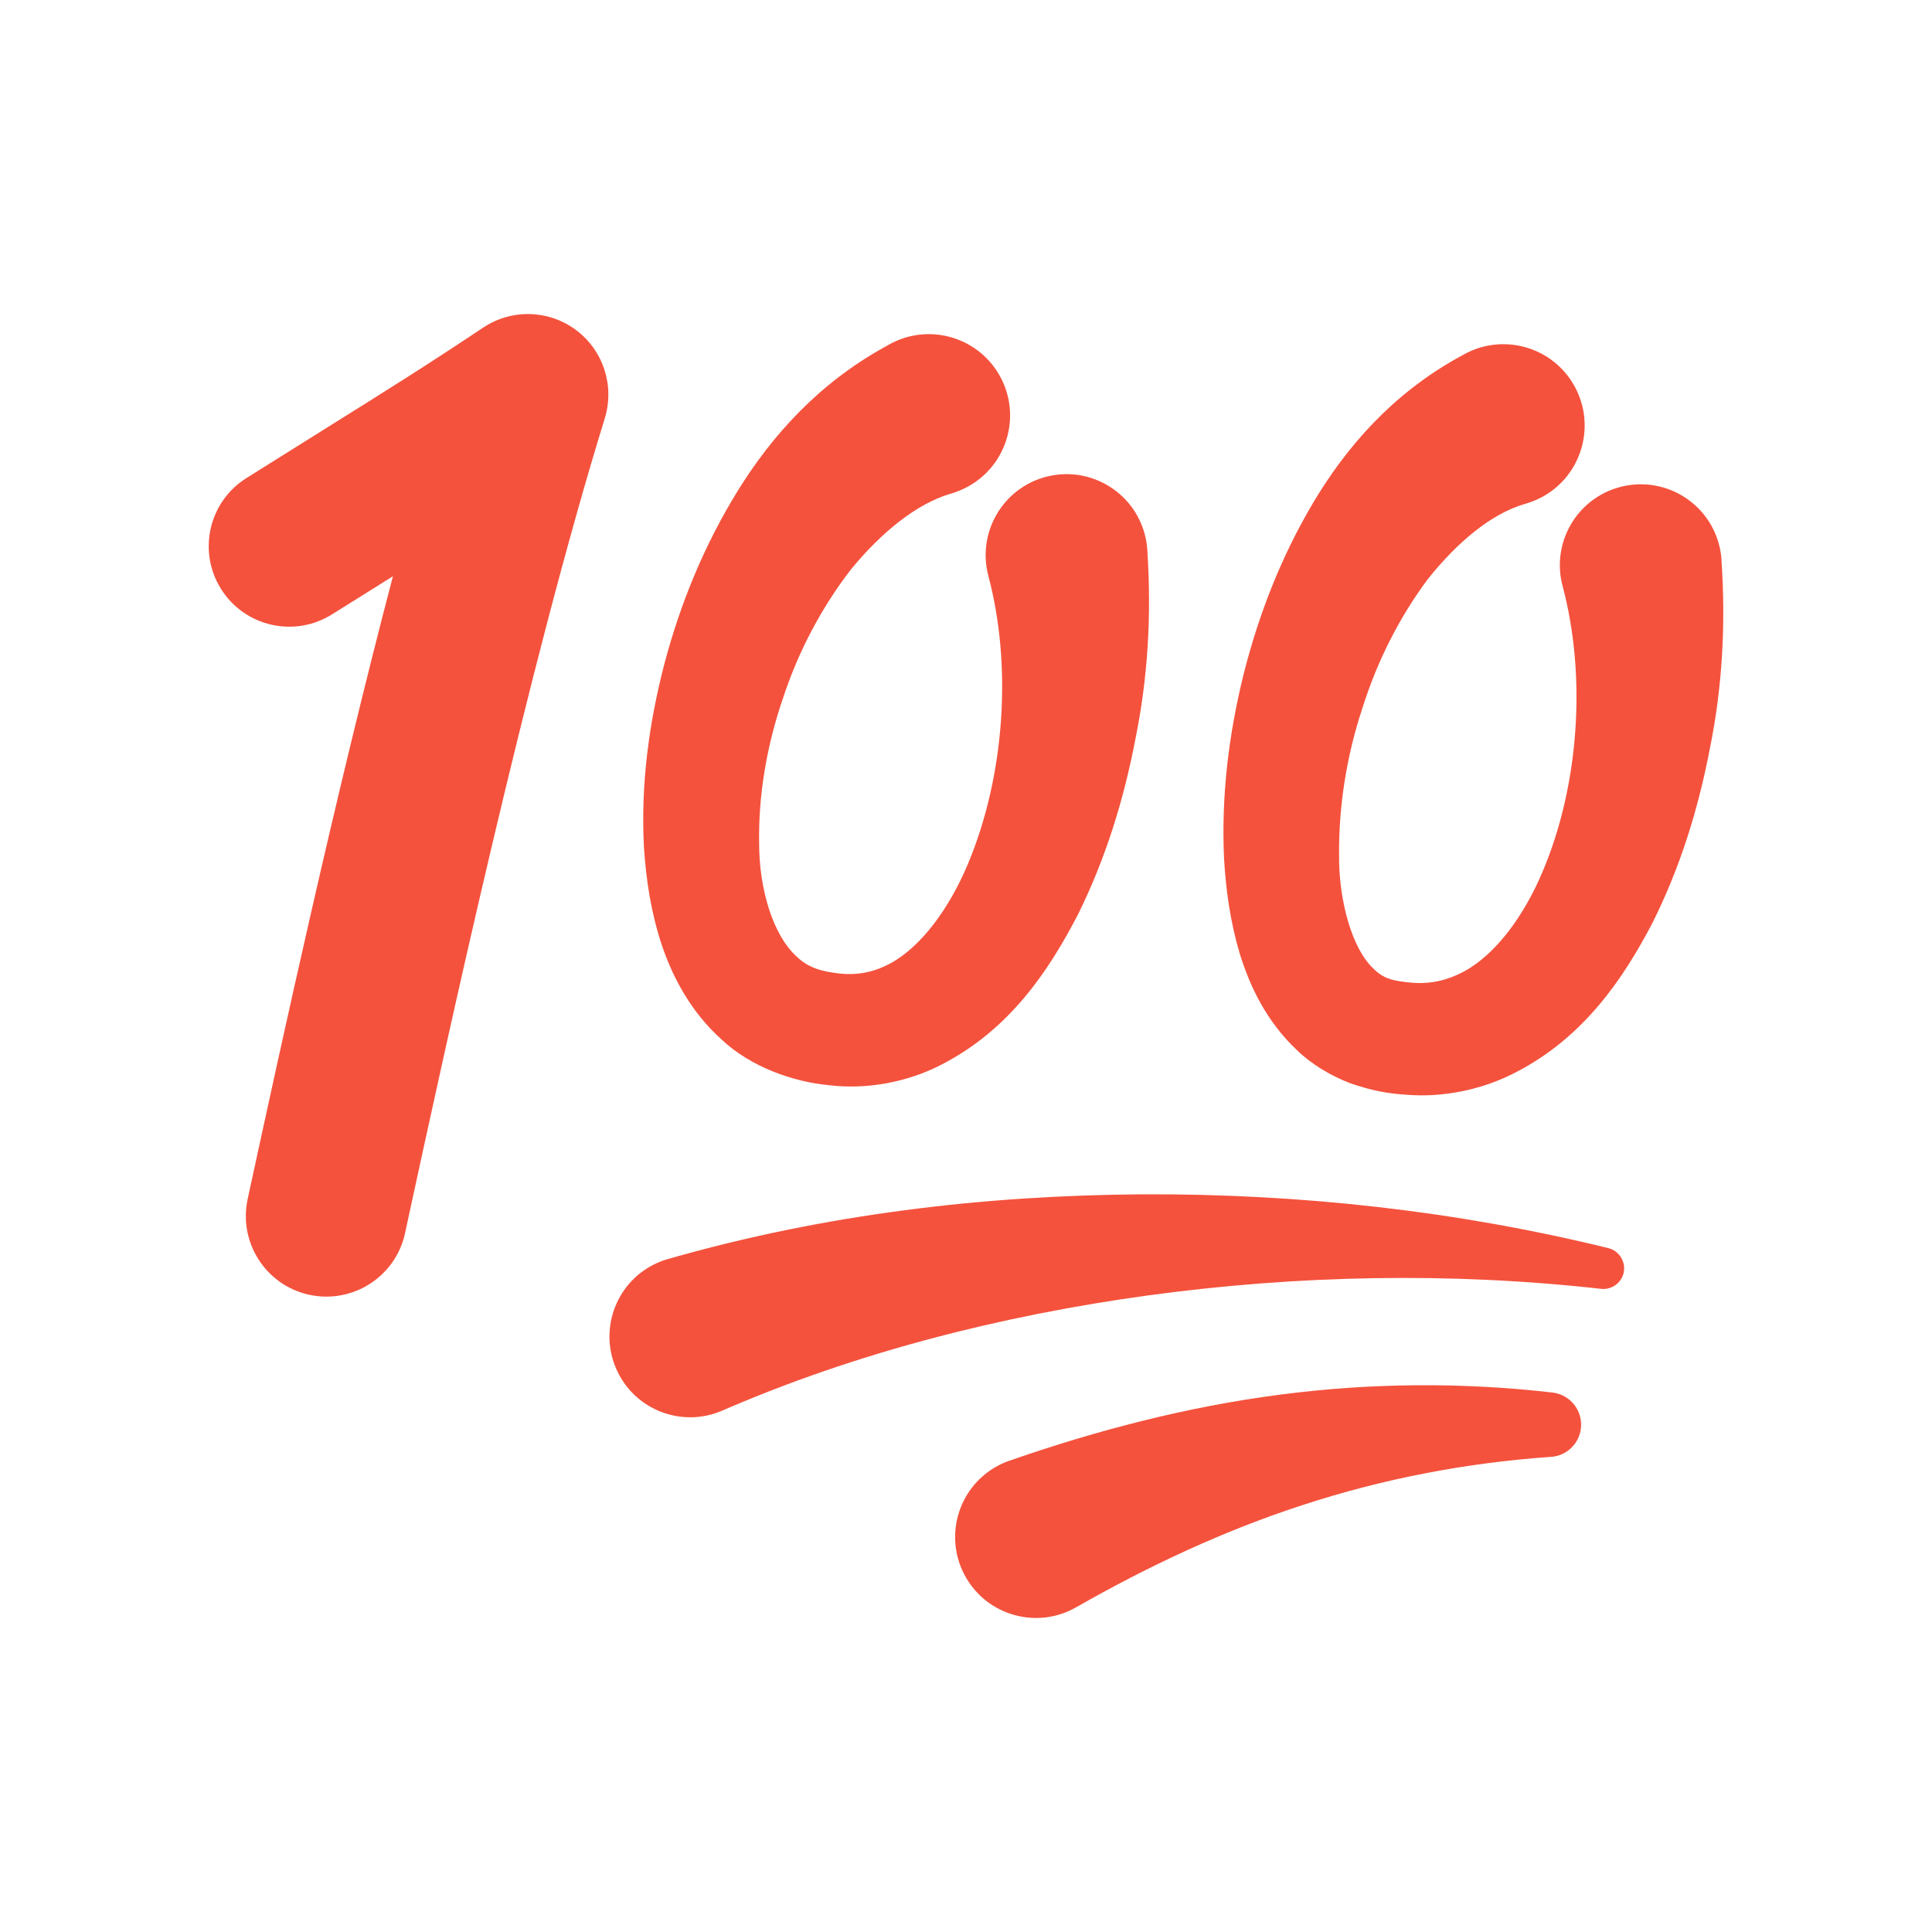
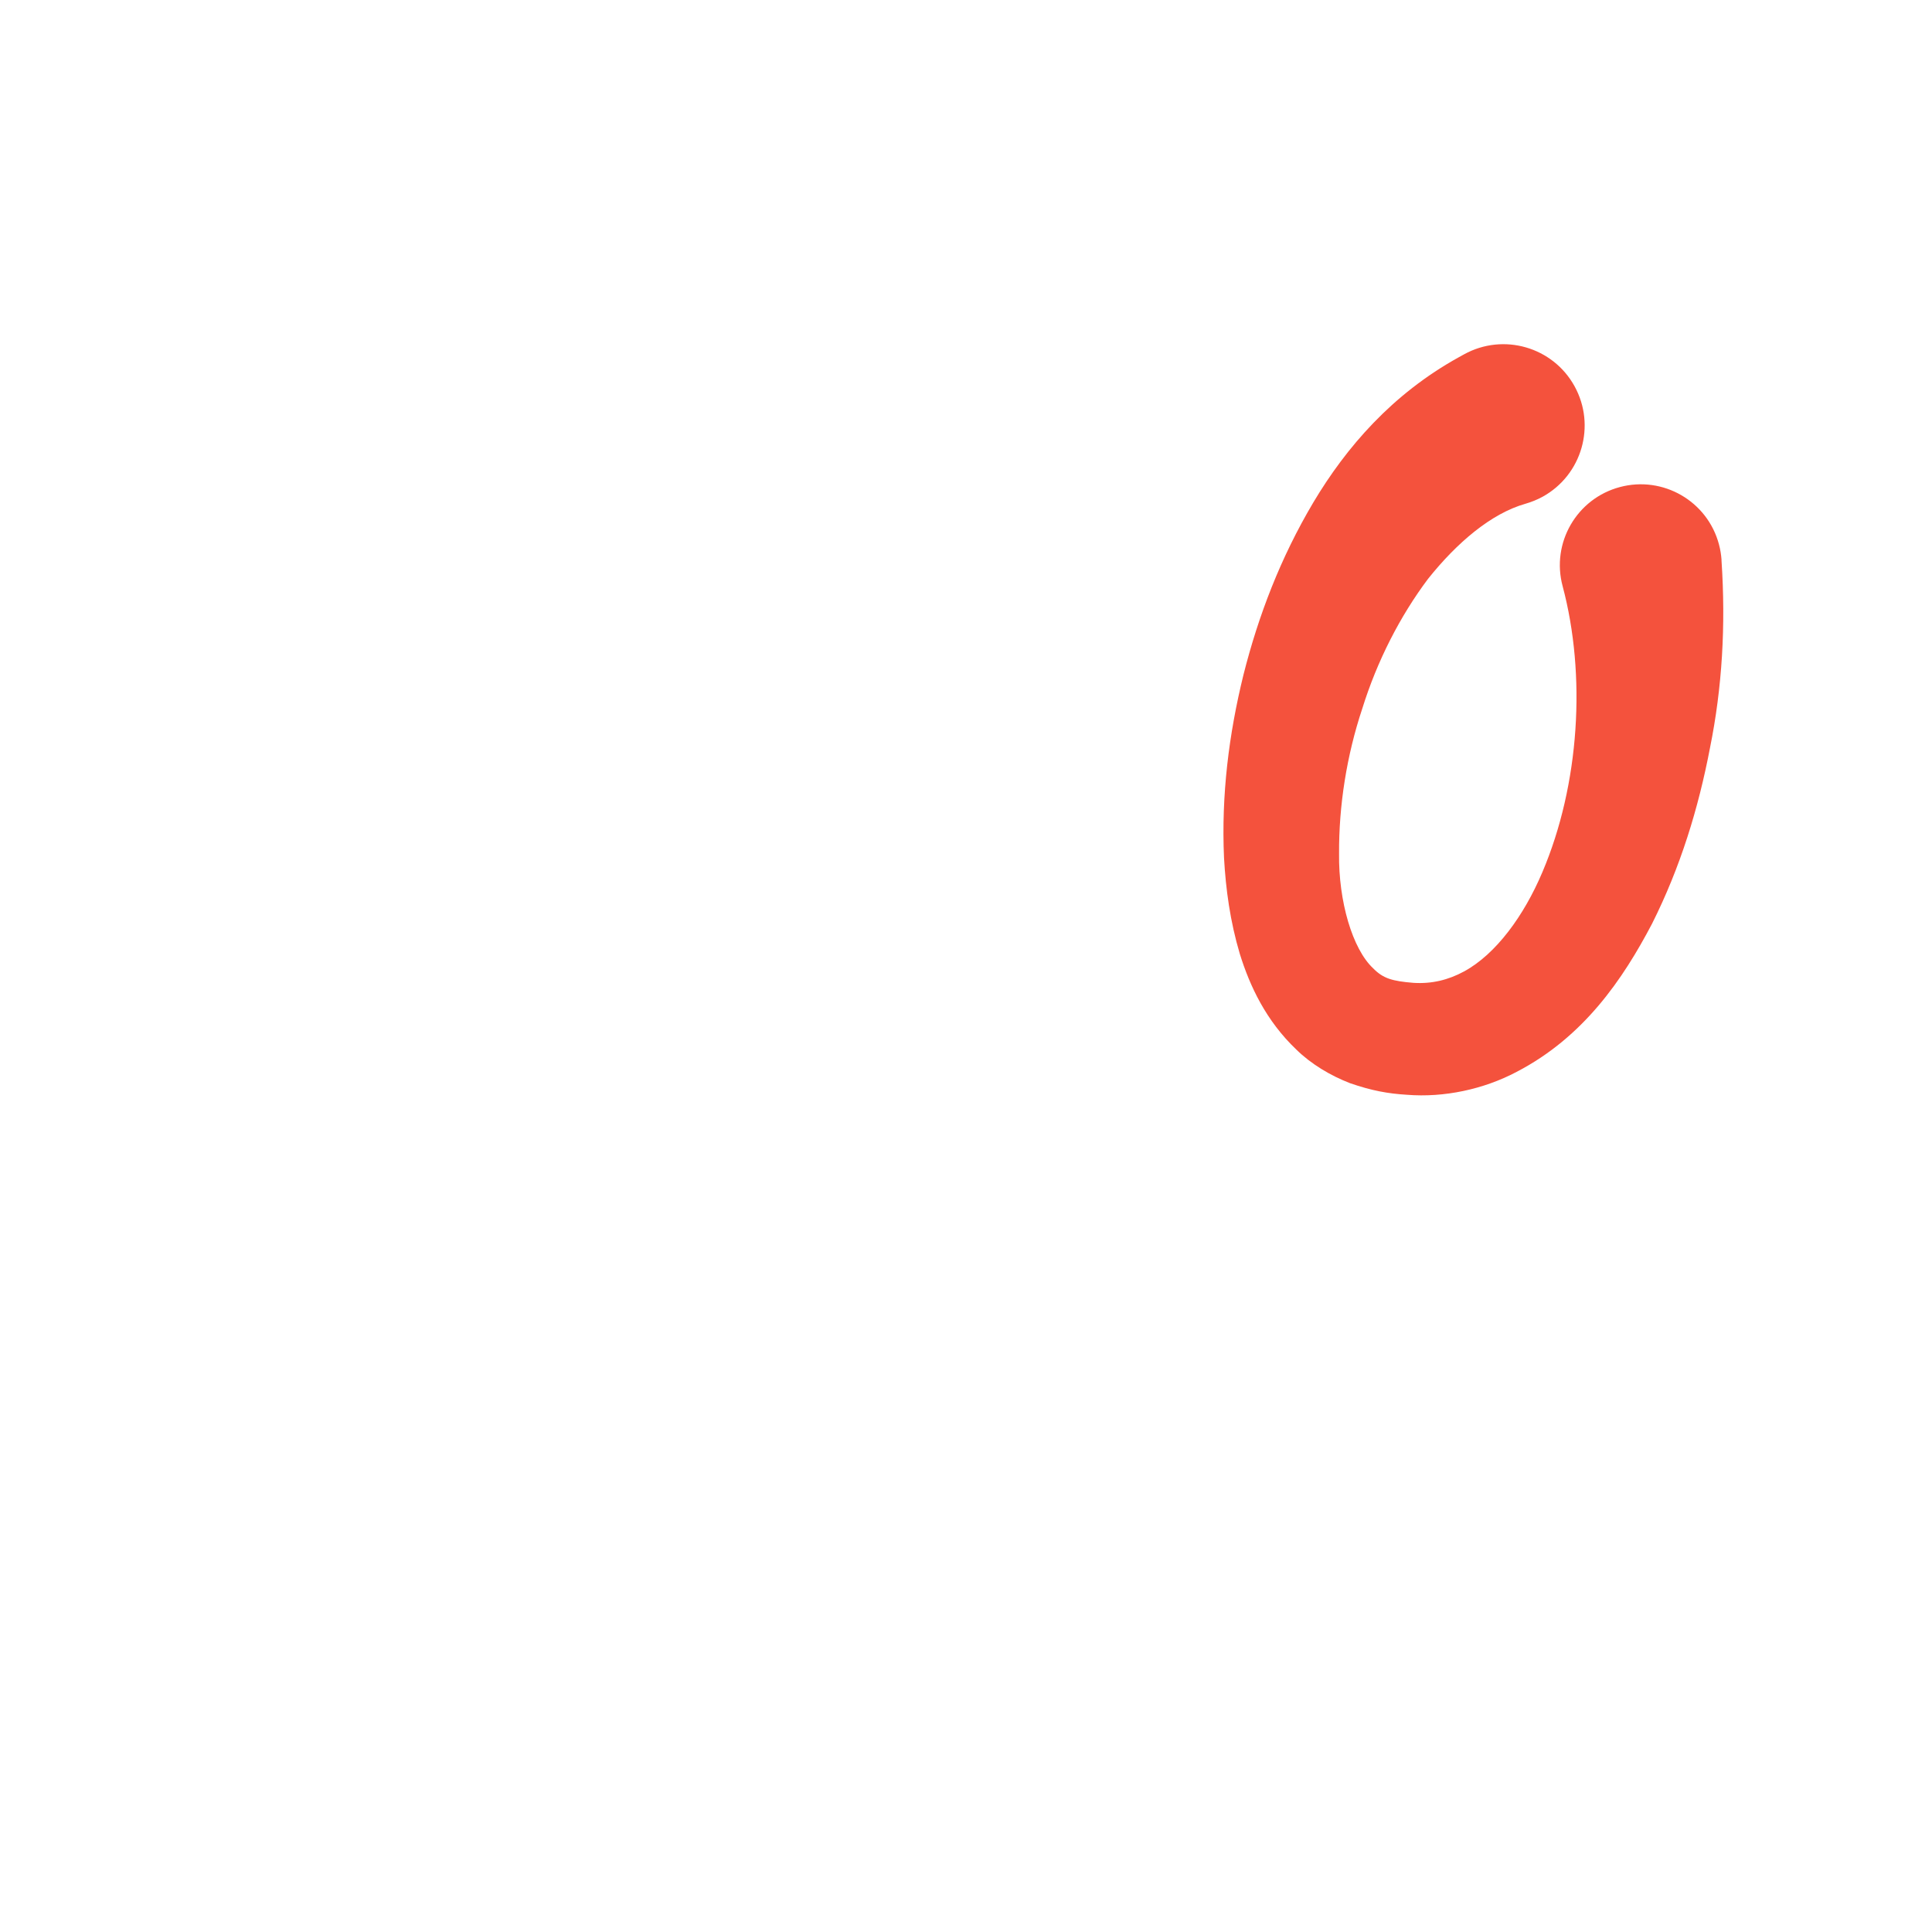
<svg xmlns="http://www.w3.org/2000/svg" width="40" height="40" viewBox="0 0 40 40" fill="none">
-   <path d="M32.142 28.831C30.284 28.617 28.374 28.627 26.479 28.878C24.583 29.125 22.712 29.611 20.913 30.238L20.89 30.245C20.797 30.278 20.707 30.319 20.619 30.369C19.816 30.828 19.537 31.85 19.995 32.653C20.453 33.457 21.476 33.736 22.279 33.278C23.782 32.42 25.341 31.689 26.983 31.156C28.623 30.62 30.344 30.286 32.107 30.163H32.112C32.428 30.142 32.693 29.898 32.731 29.573C32.773 29.205 32.509 28.873 32.142 28.831Z" fill="#F4523D" />
-   <path d="M11.926 6.833C11.361 6.411 10.591 6.391 10.005 6.782C8.797 7.587 8.006 8.081 6.695 8.9L5.102 9.898C4.322 10.387 4.087 11.416 4.577 12.195C5.067 12.975 6.096 13.209 6.875 12.719L8.135 11.931C6.932 16.515 5.833 21.575 5.167 24.642L5.128 24.824C4.933 25.724 5.504 26.612 6.403 26.807C6.522 26.832 6.642 26.845 6.758 26.845C7.526 26.845 8.217 26.312 8.386 25.532L8.425 25.35C9.297 21.329 10.922 13.844 12.521 8.662C12.729 7.987 12.491 7.255 11.926 6.833Z" fill="#F4523D" />
-   <path d="M13.333 17.555C13.377 18.215 13.477 18.889 13.704 19.573C13.933 20.249 14.311 20.956 14.937 21.52C15.551 22.099 16.435 22.4 17.164 22.468C17.942 22.563 18.791 22.406 19.488 22.044C20.907 21.316 21.707 20.104 22.308 18.954C22.893 17.777 23.268 16.552 23.508 15.298C23.763 14.041 23.844 12.755 23.754 11.393L23.753 11.373C23.746 11.269 23.728 11.166 23.701 11.062C23.463 10.168 22.546 9.636 21.652 9.873C20.758 10.111 20.226 11.028 20.463 11.923C20.956 13.774 20.808 16.058 20.038 17.891C19.657 18.799 19.074 19.605 18.422 19.952C18.095 20.126 17.764 20.194 17.394 20.157C16.983 20.113 16.715 20.023 16.488 19.798C16.018 19.375 15.715 18.431 15.717 17.452C15.7 16.467 15.875 15.427 16.212 14.453C16.532 13.473 17.026 12.553 17.623 11.783C18.239 11.035 18.965 10.428 19.697 10.217C19.812 10.183 19.933 10.133 20.043 10.073C20.857 9.624 21.152 8.601 20.703 7.788C20.253 6.974 19.23 6.679 18.417 7.128L18.319 7.183C16.942 7.943 15.98 9.024 15.277 10.157C14.576 11.293 14.088 12.493 13.76 13.726C13.438 14.962 13.262 16.234 13.333 17.555Z" fill="#F4523D" />
  <path d="M35.642 11.604L35.642 11.583C35.634 11.479 35.617 11.374 35.589 11.27C35.351 10.376 34.432 9.845 33.538 10.084C32.644 10.322 32.113 11.24 32.352 12.134C32.844 13.979 32.705 16.243 31.933 18.058C31.552 18.958 30.974 19.752 30.313 20.112C29.983 20.291 29.642 20.372 29.267 20.349C28.825 20.313 28.637 20.259 28.431 20.049C28 19.649 27.711 18.655 27.724 17.676C27.718 16.683 27.88 15.643 28.206 14.666C28.512 13.684 28.986 12.758 29.565 11.986C30.163 11.236 30.872 10.631 31.585 10.429C31.703 10.395 31.828 10.345 31.939 10.284C32.753 9.834 33.048 8.81 32.599 7.996C32.15 7.182 31.126 6.887 30.312 7.336L30.207 7.394C28.822 8.159 27.872 9.261 27.192 10.401C26.512 11.546 26.053 12.747 25.744 13.973C25.442 15.201 25.284 16.459 25.342 17.759C25.378 18.409 25.468 19.073 25.669 19.749C25.877 20.419 26.213 21.134 26.839 21.73C27.144 22.029 27.54 22.267 27.953 22.427C28.4 22.581 28.735 22.642 29.128 22.666C29.898 22.728 30.718 22.553 31.4 22.192C32.791 21.469 33.6 20.273 34.202 19.128C34.79 17.958 35.164 16.737 35.403 15.487C35.656 14.237 35.732 12.955 35.642 11.604Z" fill="#F4523D" />
-   <path d="M33.298 25.841C30.164 25.071 26.915 24.712 23.648 24.727C20.379 24.75 17.078 25.136 13.832 26.066L13.819 26.069C13.753 26.088 13.688 26.112 13.623 26.14C12.777 26.507 12.389 27.491 12.757 28.337C13.124 29.184 14.107 29.572 14.954 29.205C17.707 28.01 20.72 27.237 23.792 26.817C26.867 26.401 30.02 26.334 33.148 26.684C33.358 26.708 33.562 26.572 33.614 26.36C33.669 26.131 33.528 25.898 33.298 25.841Z" fill="#F4523D" />
</svg>